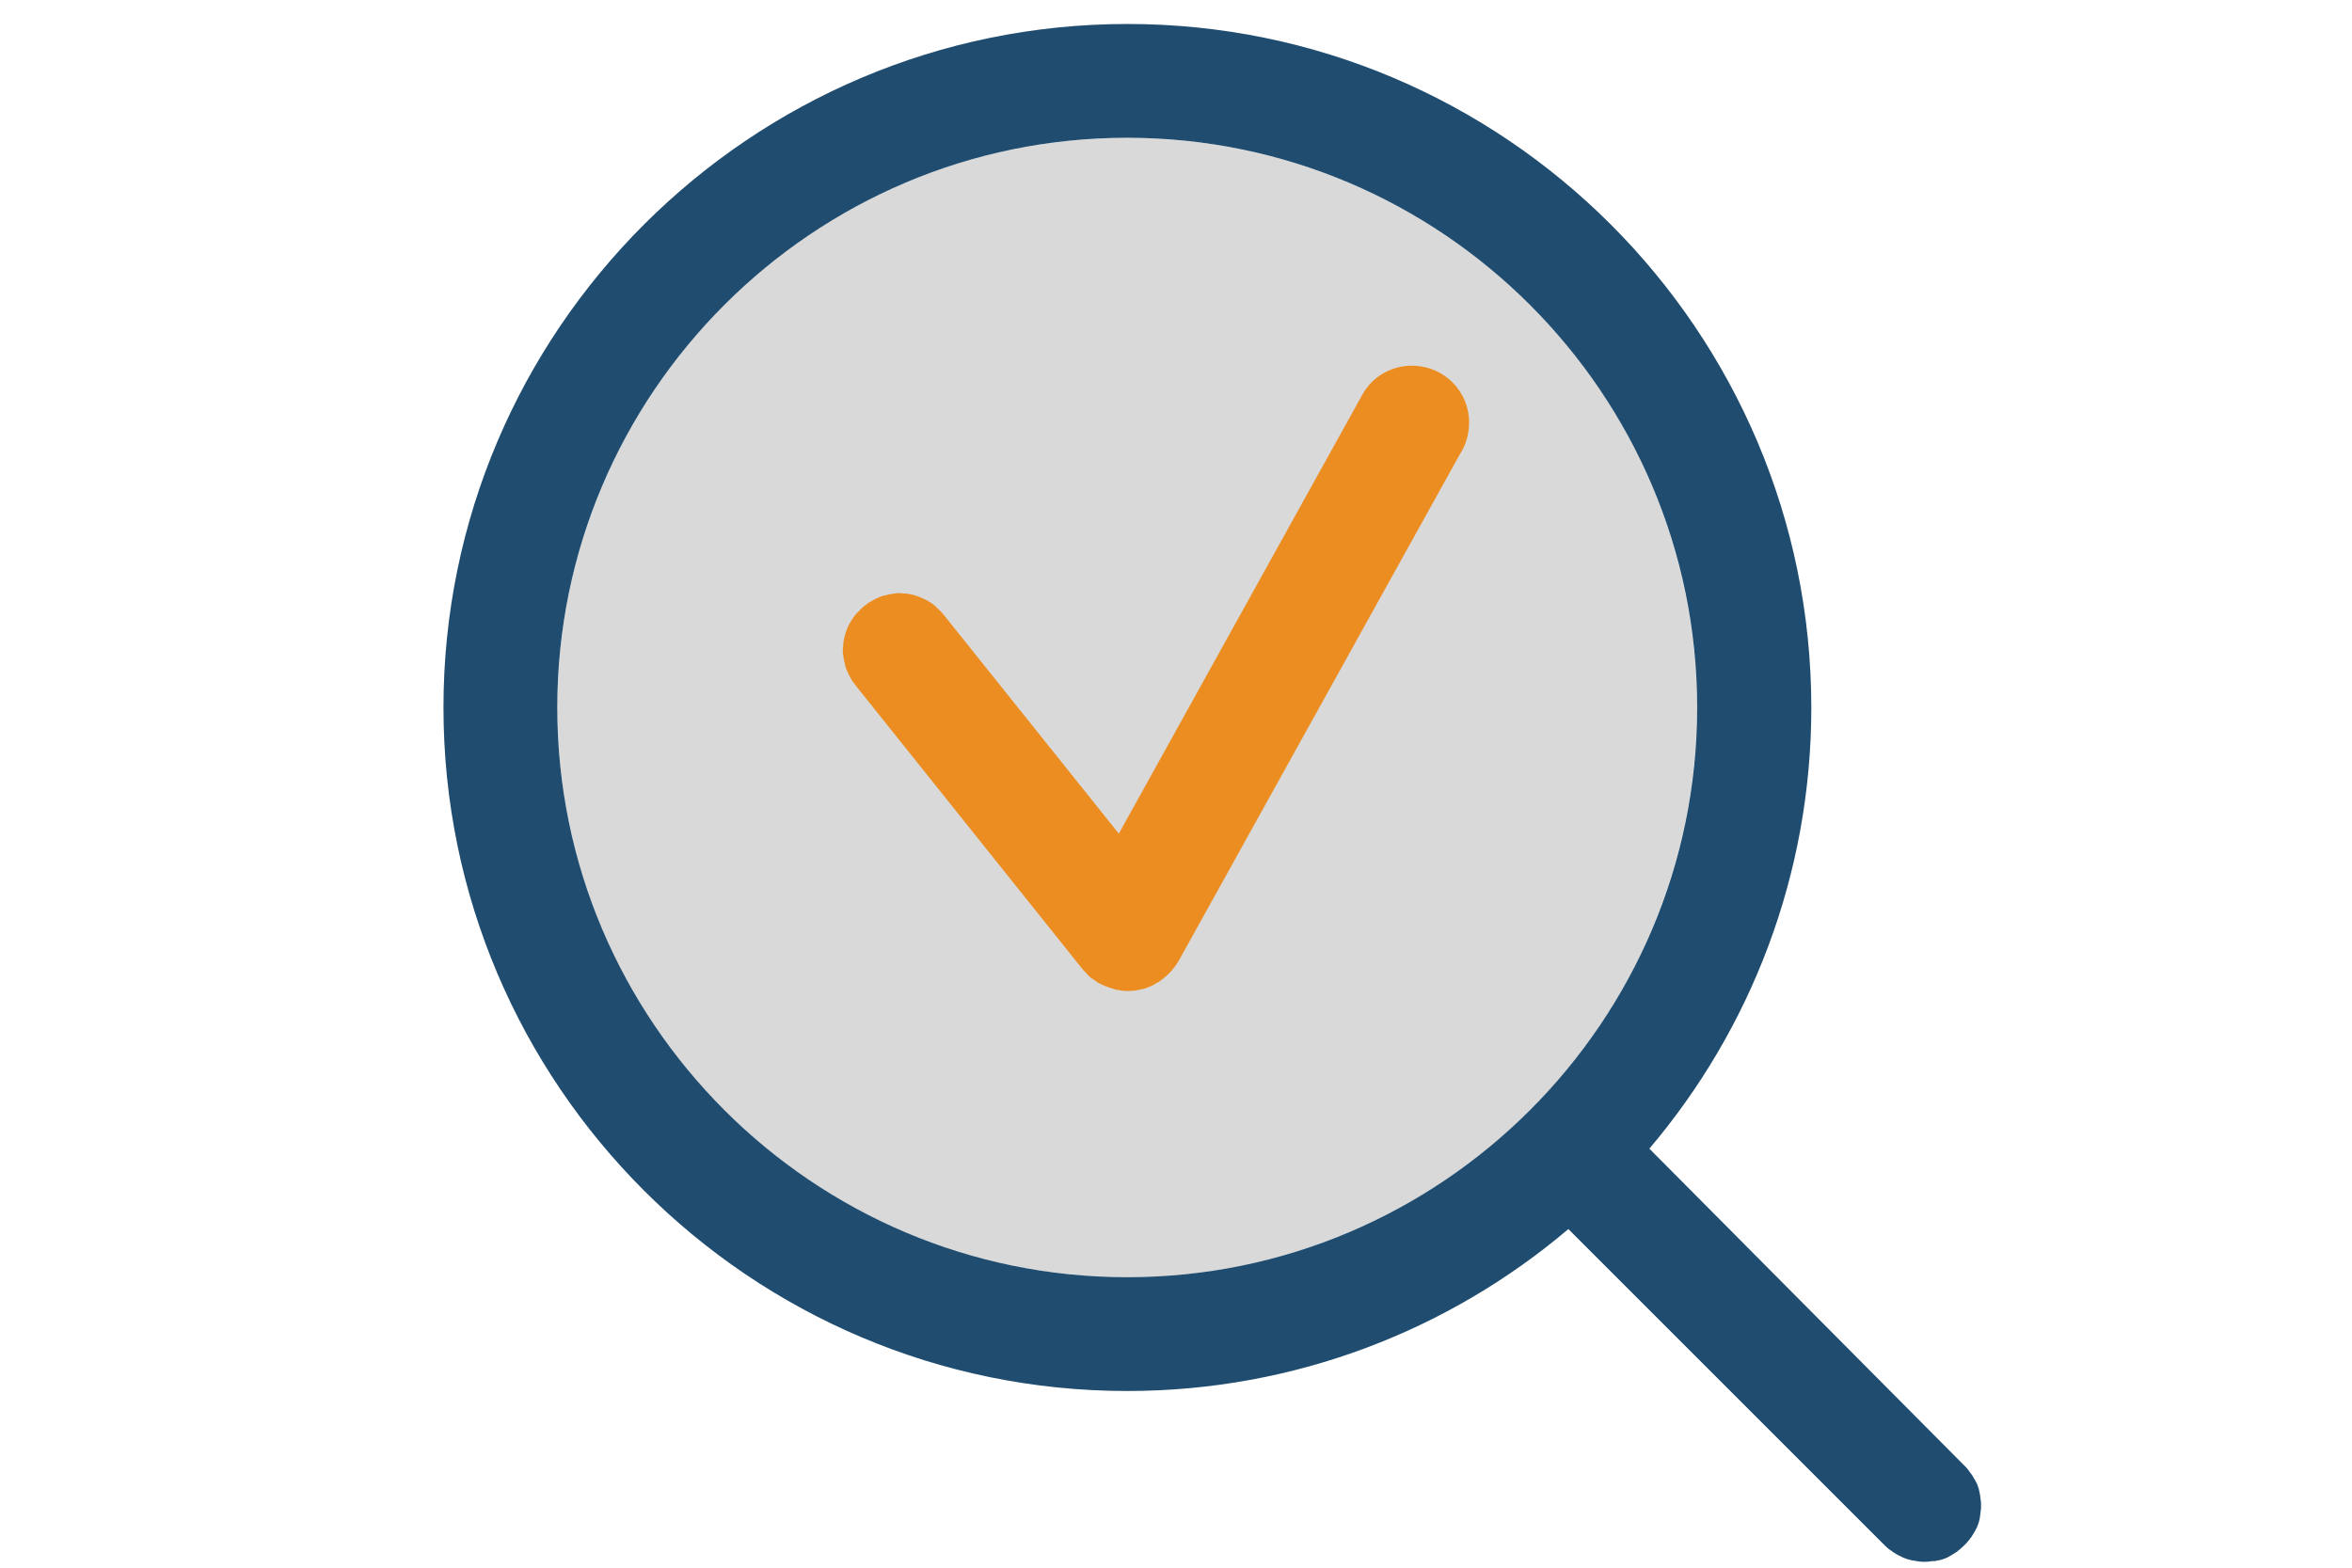
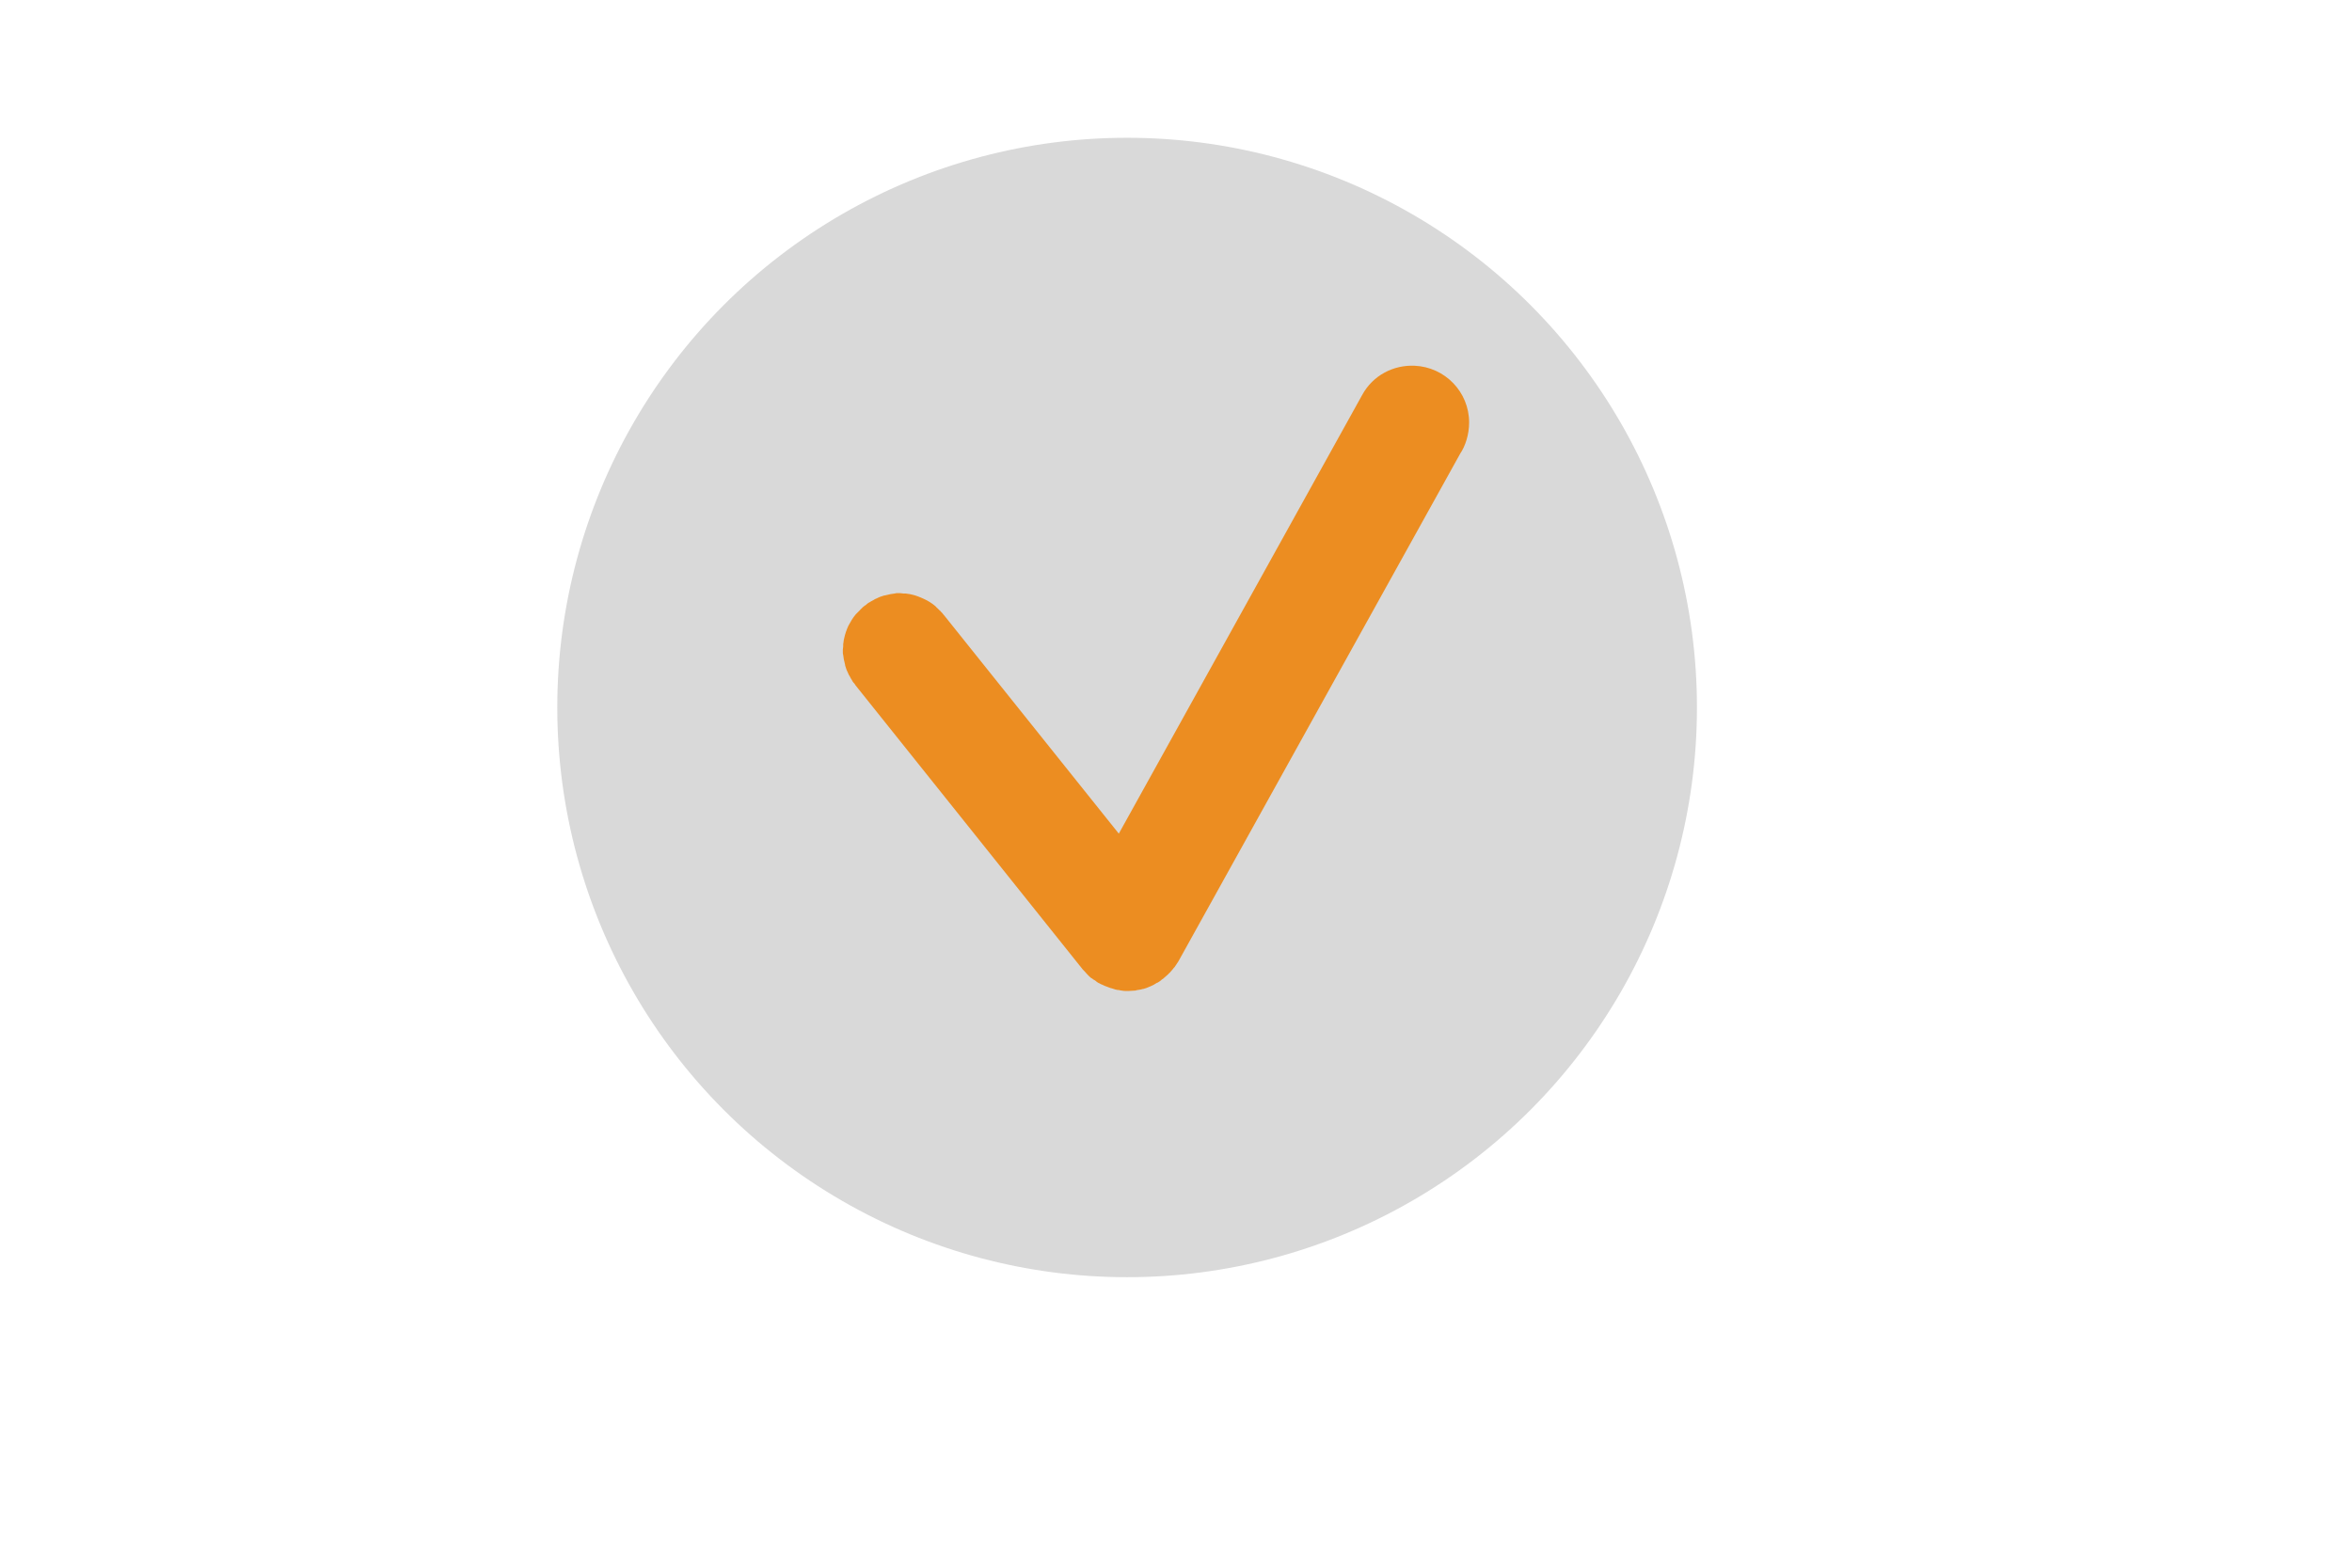
<svg xmlns="http://www.w3.org/2000/svg" version="1.1" id="Laag_1" x="0px" y="0px" viewBox="0 0 1275 850" style="enable-background:new 0 0 1275 850;" xml:space="preserve">
  <style type="text/css">
	.st0{fill:#D9D9D9;}
	.st1{fill:#EC8D21;}
	.st2{fill:#1F4C6F;}
</style>
  <circle class="st0" cx="611" cy="383.6" r="308.9" />
  <path class="st1" d="M796.4,229.1c0-16.7-13.2-30.1-29.6-30.8c-11.4-0.5-22.6,5.2-28.4,15.9L606.5,452l-94.8-118.5l-0.2-0.2  c-0.3-0.5-0.8-1-1.3-1.5c-0.3-0.3-0.5-0.7-0.8-0.8c-0.3-0.3-0.7-0.7-1-1c-0.3-0.3-0.8-0.7-1.2-1.2l-0.2-0.2c-1.8-1.5-3.8-2.8-6-3.8  c-2.2-1-4.5-2-7-2.5l0,0c-0.5-0.2-1.2-0.2-1.7-0.3c-0.5,0-0.8-0.2-1.3-0.2c-0.3,0-0.8,0-1.2,0c-0.7,0-1.2-0.2-1.8-0.2h-0.2  c-0.3,0-0.7,0-1,0c-0.7,0-1.3,0-1.8,0.2c-0.5,0-0.8,0.2-1.3,0.2c-0.5,0-1.2,0.2-1.7,0.3c-0.5,0.2-1,0.2-1.3,0.3  c-0.5,0.2-1,0.2-1.5,0.3c-0.5,0.2-1,0.3-1.5,0.5c-0.5,0.2-1,0.3-1.3,0.5c-0.5,0.2-1,0.5-1.5,0.7c-0.5,0.2-0.8,0.3-1.3,0.7  c-0.5,0.3-1,0.5-1.5,0.8c-0.3,0.2-0.7,0.5-1.2,0.7c-0.5,0.3-1,0.7-1.5,1.2c-0.3,0.2-0.5,0.3-0.8,0.5l-0.2,0.2  c-0.5,0.3-1,0.8-1.3,1.2c-0.3,0.3-0.7,0.5-0.8,0.8c-0.3,0.3-0.7,0.7-1,1c-0.3,0.3-0.8,0.8-1.2,1.2c0,0,0,0-0.2,0.2  c-1.7,2-2.8,4-4,6.2c-1,2.2-1.8,4.5-2.3,6.9l0,0c-0.2,0.5-0.2,1.2-0.3,1.7c0,0.5-0.2,1-0.2,1.3c0,0.3,0,0.8,0,1.2  c0,0.7-0.2,1.2-0.2,1.8v0.2c0,0.3,0,0.7,0,1c0,0.7,0,1.3,0.2,1.8c0,0.5,0.2,0.8,0.2,1.3c0,0.5,0.2,1.2,0.3,1.7  c0.2,0.5,0.2,1,0.3,1.3c0.2,0.5,0.2,1,0.3,1.5c0.2,0.5,0.3,1,0.5,1.5c0.2,0.5,0.3,1,0.5,1.3c0.2,0.5,0.5,1,0.7,1.5  c0.2,0.5,0.3,0.8,0.7,1.3c0.3,0.5,0.5,1,0.8,1.5c0.2,0.3,0.5,0.7,0.7,1.2c0.3,0.5,0.7,1,1.2,1.5c0.2,0.3,0.3,0.5,0.5,0.8L587,525.7  l0.2,0.2l0.2,0.2l0.2,0.2c0.7,0.8,1.3,1.5,2,2.2c0.3,0.3,0.5,0.5,0.8,0.8c0.5,0.5,1,1,1.7,1.3c0.3,0.3,0.8,0.7,1.2,0.8  c0.5,0.3,1,0.7,1.3,1c0.5,0.3,1,0.7,1.5,0.8c0.2,0.2,0.3,0.2,0.5,0.3c0.2,0.2,0.5,0.2,0.7,0.3c0.8,0.3,1.5,0.8,2.3,1  c0.5,0.2,0.8,0.3,1.3,0.5c0.7,0.3,1.3,0.5,2.2,0.7c0.5,0.2,1,0.3,1.5,0.5c0.7,0.2,1.3,0.3,2,0.3c0.5,0.2,1,0.2,1.5,0.3  c0.8,0.2,1.7,0.2,2.5,0.2c0.3,0,0.7,0,1,0c0,0,0,0,0.2,0c1.2,0,2.3-0.2,3.5-0.2c0.2,0,0.5,0,0.7-0.2c1.2-0.2,2.3-0.3,3.5-0.7  c0.2,0,0.2,0,0.3,0c1.2-0.3,2.2-0.7,3.3-1.2c0.2,0,0.3-0.2,0.5-0.2c1.2-0.5,2.2-1,3.2-1.7c0.2-0.2,0.5-0.3,0.7-0.3  c0.8-0.5,1.7-1,2.3-1.7c0.3-0.2,0.5-0.3,0.8-0.5l0.2-0.2c0.8-0.7,1.7-1.5,2.5-2.2c0.2-0.2,0.3-0.5,0.7-0.7c0.7-0.7,1.3-1.5,2-2.3  c0.2-0.3,0.3-0.5,0.7-0.8c0.7-1,1.3-2,2-3c0,0,0-0.2,0.2-0.2v-0.2c0-0.2,0.2-0.2,0.2-0.3l152.5-274.8  C794.3,241.9,796.4,235.7,796.4,229.1z" />
-   <path class="st2" d="M1049.5,846.3c0.5-0.2,1-0.2,1.5-0.3c0.5-0.2,1-0.2,1.3-0.3c0.5-0.2,1-0.3,1.5-0.5c0.5-0.2,1-0.3,1.3-0.5  c0.5-0.2,0.8-0.3,1.3-0.7c0.5-0.2,1-0.5,1.3-0.7c0.5-0.2,0.8-0.5,1.3-0.8s0.8-0.5,1.3-0.8c0.5-0.3,1-0.7,1.3-1  c0.3-0.3,0.7-0.5,1-0.8c1.5-1.3,3-2.7,4.3-4.3c0.3-0.3,0.5-0.7,0.8-1c0.3-0.5,0.7-0.8,1-1.3c0.3-0.5,0.5-0.8,0.8-1.3  s0.5-0.8,0.8-1.3c0.2-0.5,0.5-0.8,0.7-1.3c0.2-0.5,0.5-0.8,0.7-1.3c0.2-0.5,0.3-0.8,0.5-1.3s0.3-1,0.5-1.5c0.2-0.5,0.2-0.8,0.3-1.3  c0.2-0.5,0.3-1,0.3-1.7c0.2-0.5,0.2-1,0.2-1.5c0-0.5,0.2-1,0.2-1.5c0.2-0.8,0.2-1.8,0.2-2.7c0-0.2,0-0.2,0-0.3c0-0.2,0-0.2,0-0.3  c0-1,0-1.8-0.2-2.8c0-0.5-0.2-1-0.2-1.5c0-0.5-0.2-1-0.2-1.5c-0.2-0.5-0.2-1-0.3-1.5c-0.2-0.5-0.2-0.8-0.3-1.3  c-0.2-0.5-0.3-1-0.5-1.5c-0.2-0.5-0.3-1-0.5-1.3c-0.2-0.5-0.3-0.8-0.7-1.3c-0.2-0.5-0.5-1-0.7-1.3c-0.2-0.3-0.5-0.8-0.7-1.2  c-0.3-0.5-0.5-1-0.8-1.3c-0.3-0.5-0.7-0.8-1-1.3c-0.3-0.3-0.5-0.8-0.8-1.2c-0.5-0.7-1.2-1.3-1.8-2l-0.2-0.2L894.1,622.8  c54.7-64.5,87.8-148.1,87.8-239.2C981.8,179.2,815.5,13,611.2,13S240.4,179.2,240.4,383.6S406.8,754.2,611,754.2  c91.1,0,174.7-33.1,239.2-87.8l171.3,171.3c0.2,0.2,0.2,0.2,0.3,0.3c0.7,0.7,1.3,1.2,2,1.8c0.3,0.3,0.8,0.5,1.2,0.8  c0.5,0.3,0.8,0.7,1.3,1c0.5,0.3,0.8,0.5,1.3,0.8c0.3,0.2,0.8,0.5,1.2,0.7c0.5,0.3,1,0.5,1.5,0.7c0.5,0.2,0.8,0.5,1.3,0.7  c0.5,0.2,1,0.3,1.3,0.5c0.5,0.2,1,0.3,1.5,0.5c0.5,0.2,1,0.2,1.3,0.3c0.5,0.2,1,0.3,1.5,0.3c0.5,0.2,1.2,0.2,1.7,0.3  c0.5,0,0.8,0.2,1.3,0.2c1,0.2,2,0.2,3,0.2c1,0,2,0,3-0.2c0.5,0,0.8-0.2,1.3-0.2C1048.5,846.5,1049,846.5,1049.5,846.3z M611,692.5  c-170.3,0-308.9-138.6-308.9-308.9S440.7,74.7,611,74.7S920,213.3,920,383.6S781.4,692.5,611,692.5z" />
</svg>